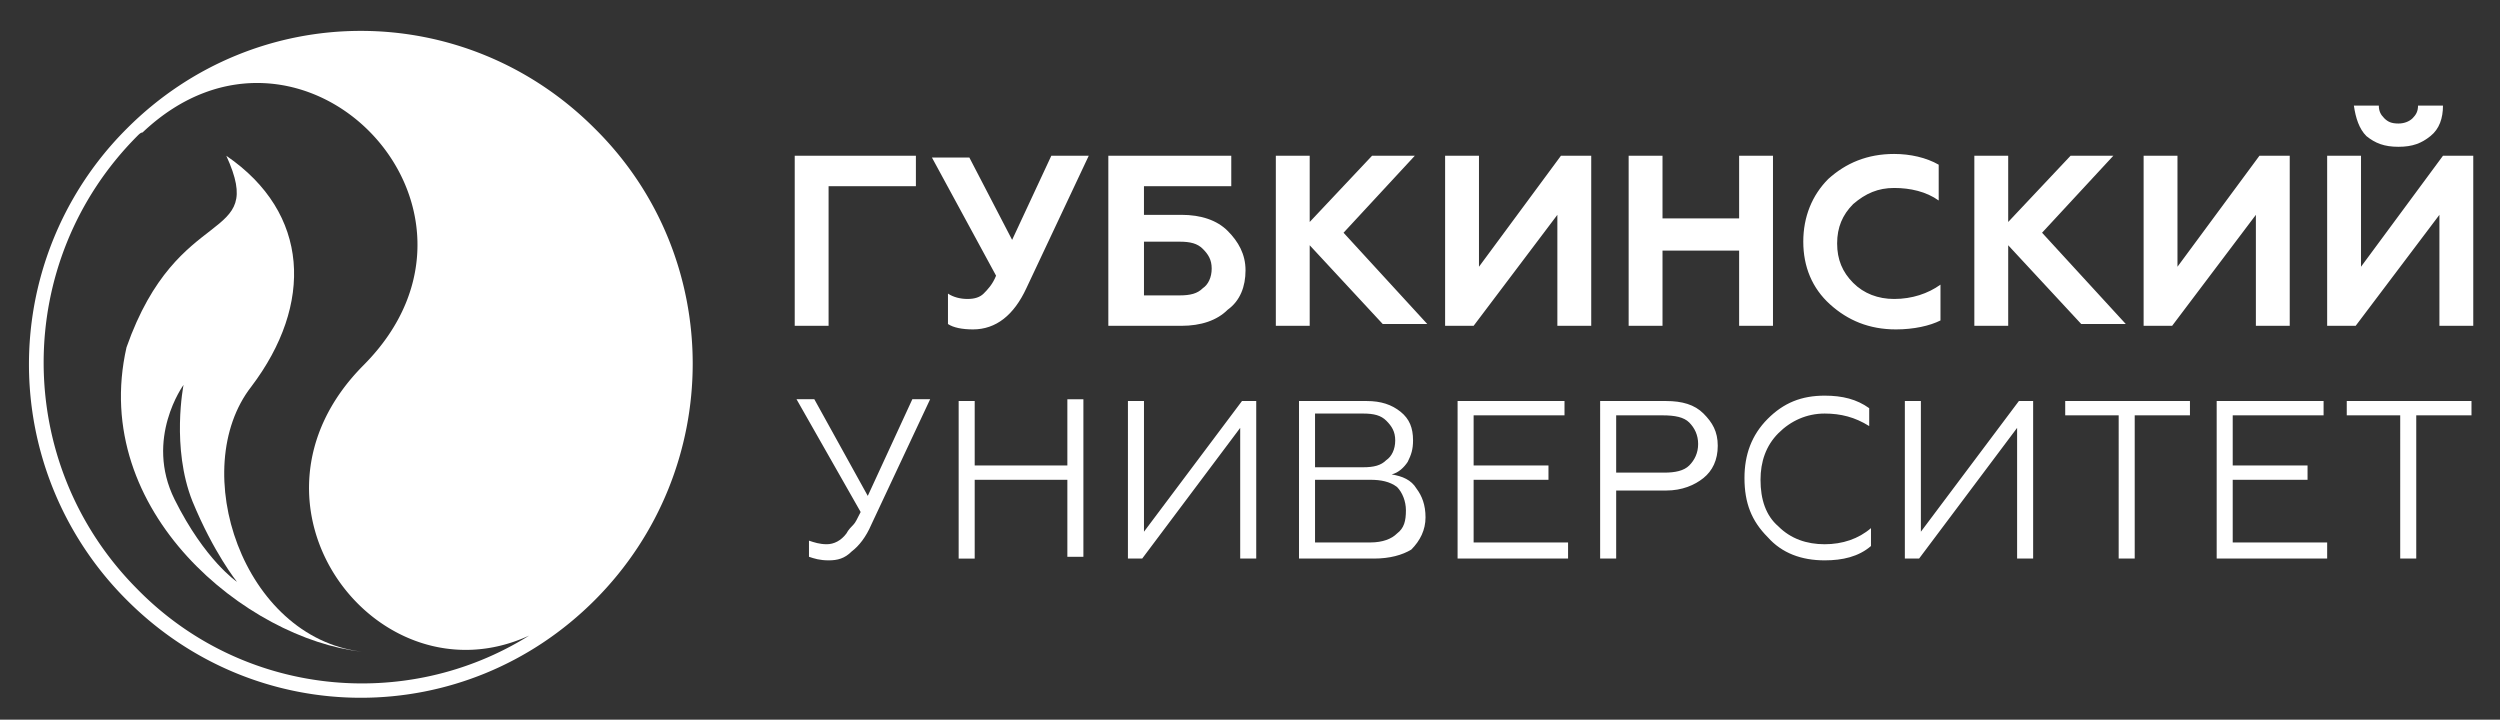
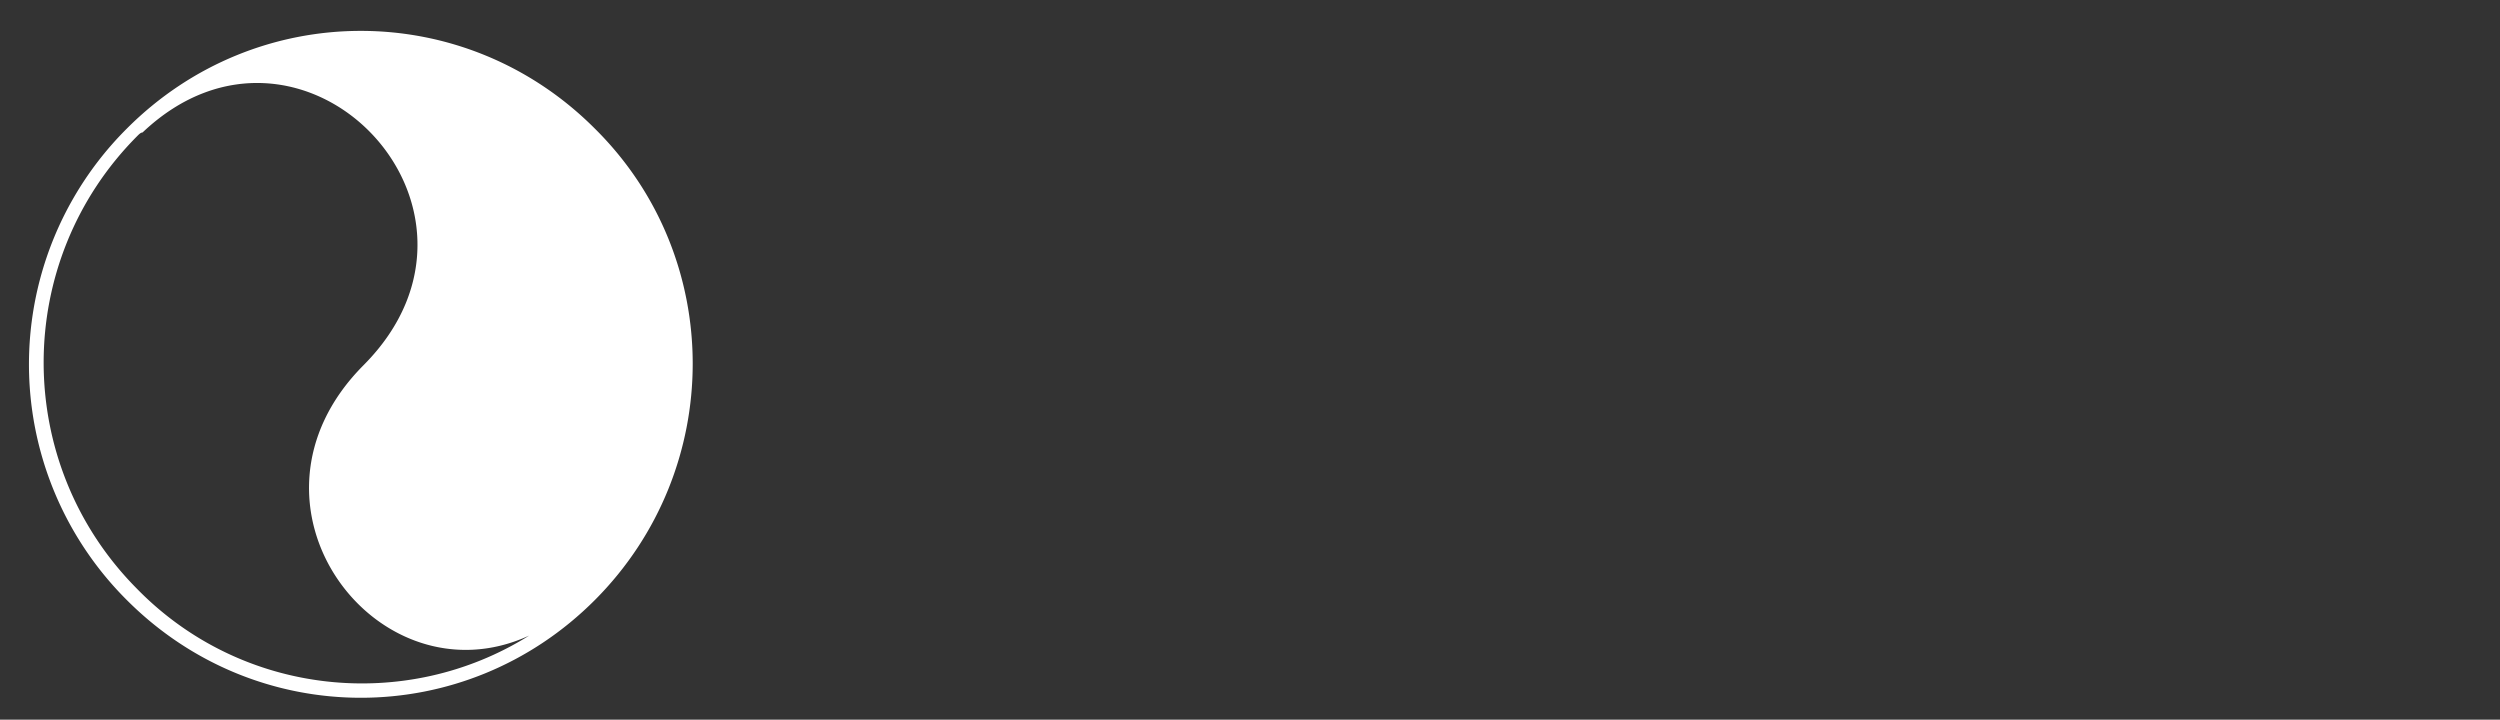
<svg xmlns="http://www.w3.org/2000/svg" width="198" height="57" viewBox="0 0 198 57" fill="none">
  <rect x="0" y="0" width="198" height="57" fill="#333333" stroke="none" />
  <path d="M47.136 10.21C36.834-.142 20.322-.142 10.02 10.21a26.36 26.36 0 000 37.29c10.302 10.351 26.814 10.351 37.116 0 10.302-10.35 10.302-27.082 0-37.29zm-35.705.141c-.14 0-.14.142-.282.142.141 0 .141-.142.282-.142zm-.564 36.299c-9.88-9.926-9.88-25.948 0-35.873.14-.142.282-.284.423-.284 12.56-11.91 29.919 5.955 17.5 18.433-11.008 11.06 1.129 26.94 13.124 21.41-9.737 6.097-22.72 4.821-31.047-3.686z" fill="#fff" />
-   <path d="M19.899 30.627c4.94-6.522 4.657-13.754-1.976-18.291 3.246 7.09-3.81 3.545-7.903 15.172-2.964 13.044 9.596 23.112 18.629 24.104-9.456-1.134-13.83-14.463-8.75-20.985zM13.83 39.56c-2.399-4.821.706-9.075.706-9.075s-.988 4.963.706 9.217c1.693 4.112 3.528 6.38 3.528 6.38s-2.54-1.701-4.94-6.522zm51.794-13.755h-2.682v-13.47h9.597v2.41h-6.915v11.06zm11.431.284c-.847 0-1.553-.142-1.976-.426v-2.41c.424.284.988.425 1.553.425.564 0 .987-.142 1.27-.425.282-.284.705-.71.987-1.418l-5.08-9.358h2.964l3.387 6.522 3.104-6.664h2.964l-4.94 10.492c-.987 2.127-2.398 3.262-4.233 3.262zm16.512-.284H87.78v-13.47h9.737v2.41h-6.915v2.27h2.964c1.552 0 2.822.424 3.669 1.275.847.85 1.411 1.844 1.411 3.12s-.423 2.41-1.411 3.119c-.847.85-2.117 1.276-3.67 1.276zm-2.964-6.522v4.112h2.823c.846 0 1.41-.142 1.834-.567.424-.284.706-.851.706-1.56 0-.71-.282-1.134-.706-1.56-.423-.425-.988-.567-1.834-.567h-2.823v.142zm13.125 6.522h-2.682v-13.47h2.682v5.246l4.939-5.246h3.387l-5.645 6.097 6.633 7.231h-3.528l-5.786-6.239v6.381zm12.983 0h-2.258v-13.47h2.682v8.791l6.492-8.791h2.399v13.47h-2.682v-8.79l-6.633 8.79zm14.96 0h-2.682v-13.47h2.682v4.963h6.068v-4.963h2.681v13.47h-2.681V19.85h-6.068v5.955zm18.487.284c-2.117 0-3.81-.71-5.221-1.985-1.412-1.276-2.117-2.978-2.117-4.963 0-1.985.705-3.686 1.975-4.963 1.412-1.276 3.105-1.985 5.222-1.985 1.27 0 2.54.284 3.528.851v2.836c-.988-.709-2.258-.993-3.528-.993s-2.258.426-3.246 1.276c-.847.851-1.27 1.844-1.27 3.12s.423 2.269 1.27 3.12c.847.85 1.976 1.275 3.246 1.275 1.411 0 2.682-.425 3.669-1.134v2.836c-.846.425-2.116.709-3.528.709zm8.891-.284h-2.681v-13.47h2.681v5.246l4.94-5.246h3.387l-5.645 6.097 6.633 7.231h-3.529l-5.786-6.239v6.381zm12.984 0h-2.258v-13.47h2.681v8.791l6.492-8.791h2.399v13.47h-2.681v-8.79l-6.633 8.79zm14.536 0h-2.258v-13.47h2.681v8.791l6.492-8.79h2.399v13.47h-2.681v-8.791l-6.633 8.79zm-.141-17.44h1.975c0 .426.142.71.424.993.282.283.564.425 1.129.425.423 0 .847-.142 1.129-.425.282-.284.423-.567.423-.993h1.976c0 .993-.282 1.844-.988 2.41-.706.568-1.411.851-2.54.851s-1.835-.283-2.54-.85c-.565-.567-.847-1.418-.988-2.41zM65.624 44.38c-.706 0-1.13-.142-1.553-.283V42.82c.424.141.847.283 1.412.283.564 0 1.129-.283 1.552-.85.141-.284.423-.568.564-.71.141-.141.283-.425.565-.992l-5.08-8.933h1.41l4.234 7.657 3.529-7.657h1.41l-4.656 9.925c-.424.993-.988 1.702-1.553 2.127-.564.568-1.129.71-1.834.71zm11.572-.141h-1.27V31.76h1.27v5.104h7.339V31.62h1.27v12.478h-1.27V38h-7.339v6.239zm13.266-.001h-1.13V31.761h1.271v10.35l7.762-10.35h1.129v12.477h-1.27v-10.35l-7.762 10.35zm18.346 0h-5.927V31.761h5.363c1.129 0 1.976.283 2.681.85.706.568.988 1.277.988 2.27 0 .708-.141 1.133-.423 1.7-.283.426-.706.851-1.27.993.846.142 1.552.425 1.975 1.135.424.567.706 1.276.706 2.268 0 .993-.423 1.843-1.129 2.552-.706.426-1.694.71-2.964.71zm-4.657-11.343v4.112h3.811c.846 0 1.411-.142 1.834-.567.424-.284.706-.85.706-1.56 0-.709-.282-1.134-.706-1.56-.423-.425-.988-.567-1.834-.567h-3.811v.142zm0 5.246v4.821h4.375c.988 0 1.694-.283 2.117-.709.564-.425.706-.992.706-1.843 0-.709-.283-1.418-.706-1.843-.565-.426-1.27-.568-2.117-.568h-4.375v.142zm20.04 6.097h-8.75V31.761h8.468v1.134h-7.198v3.97h5.928V38h-5.928v4.963h7.48v1.276zm3.81 0h-1.27V31.761h5.222c1.27 0 2.258.283 2.964.992.705.71 1.129 1.418 1.129 2.553 0 1.134-.424 1.985-1.129 2.552-.706.567-1.694.992-2.964.992h-3.952v5.388zm0-11.343v4.537h3.811c.847 0 1.552-.141 1.976-.567.423-.425.705-.992.705-1.701 0-.71-.282-1.276-.705-1.702-.424-.425-1.129-.567-2.117-.567h-3.67zm16.512 11.485c-1.834 0-3.387-.567-4.516-1.844-1.27-1.276-1.835-2.694-1.835-4.679 0-1.843.565-3.403 1.835-4.679 1.27-1.276 2.682-1.843 4.516-1.843 1.411 0 2.54.284 3.528.992v1.418c-1.129-.709-2.258-.992-3.528-.992-1.411 0-2.681.567-3.669 1.56-.988.992-1.411 2.268-1.411 3.686 0 1.56.423 2.836 1.411 3.687.988.992 2.258 1.418 3.669 1.418s2.682-.426 3.669-1.276v1.417c-.987.851-2.258 1.135-3.669 1.135zm7.48-.142h-1.129V31.761h1.27v10.35l7.762-10.35h1.129v12.477h-1.27v-10.35l-7.762 10.35zm17.076 0h-1.27V32.895h-4.234v-1.134h9.879v1.134h-4.375v11.343zm15.242 0h-8.75V31.761h8.467v1.134h-7.197v3.97h5.927V38h-5.927v4.963h7.48v1.276zm7.056 0h-1.27V32.895h-4.234v-1.134h9.879v1.134h-4.375v11.343z" fill="#fff" />
</svg>